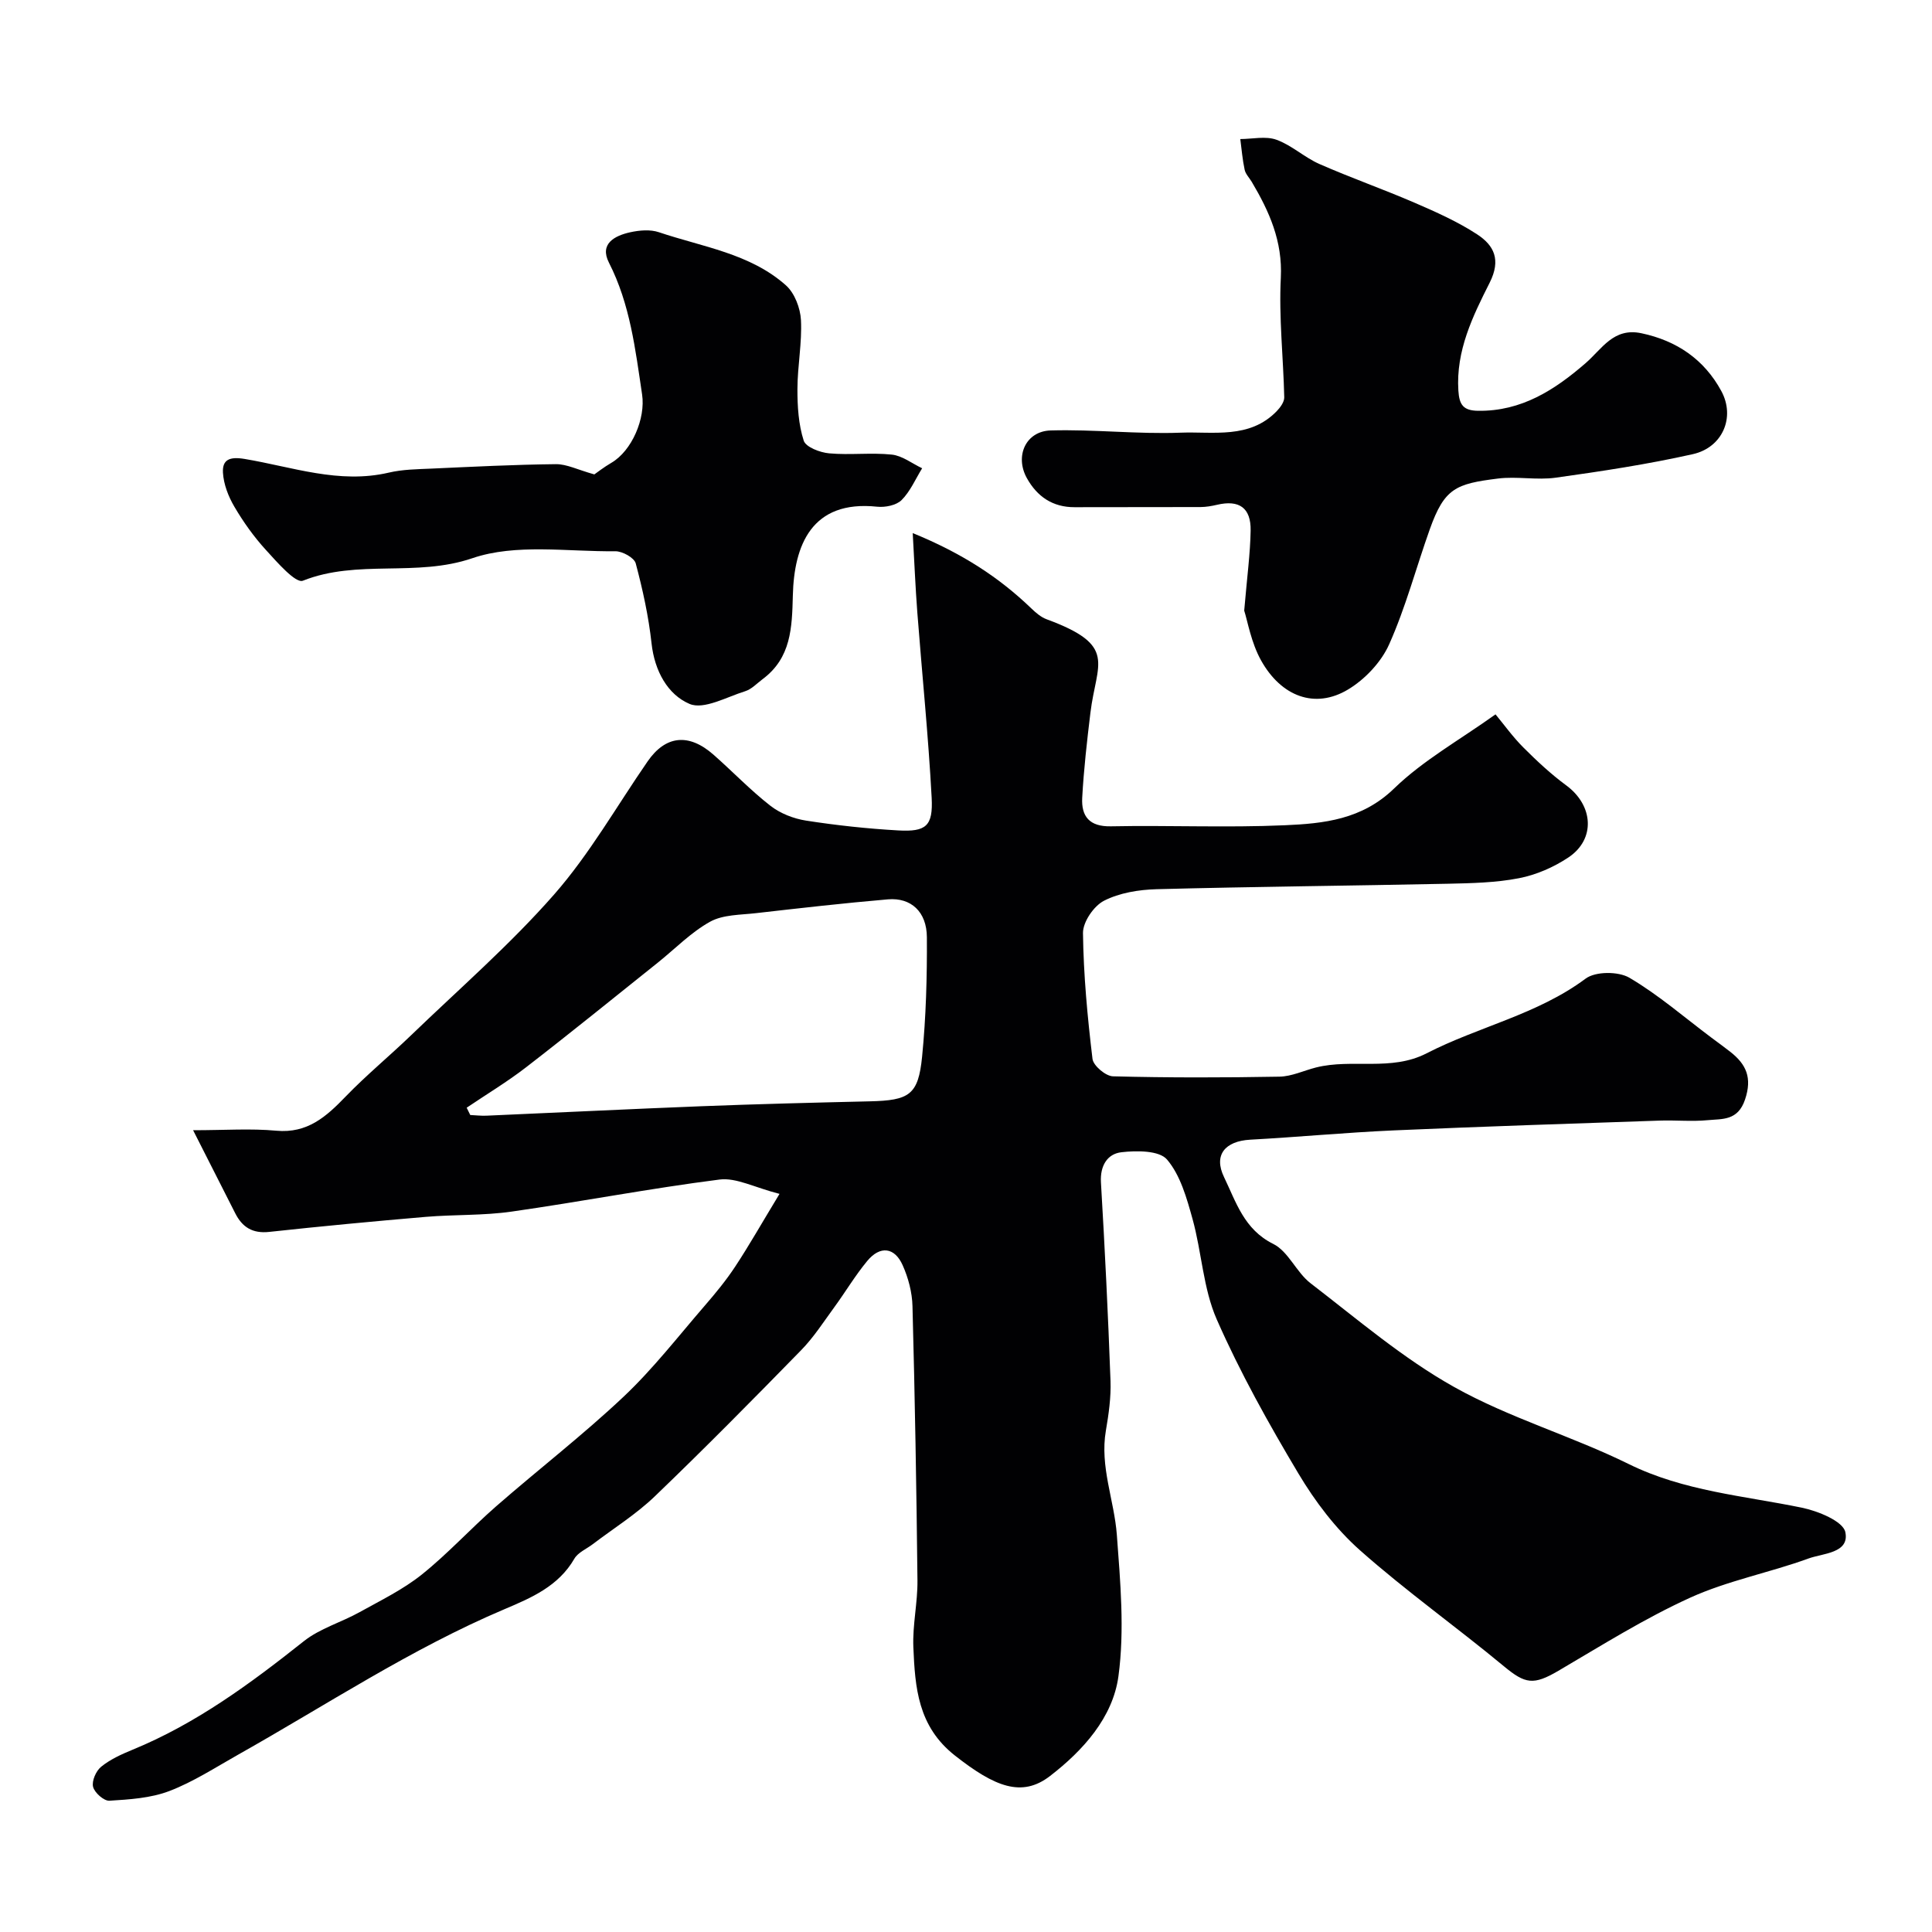
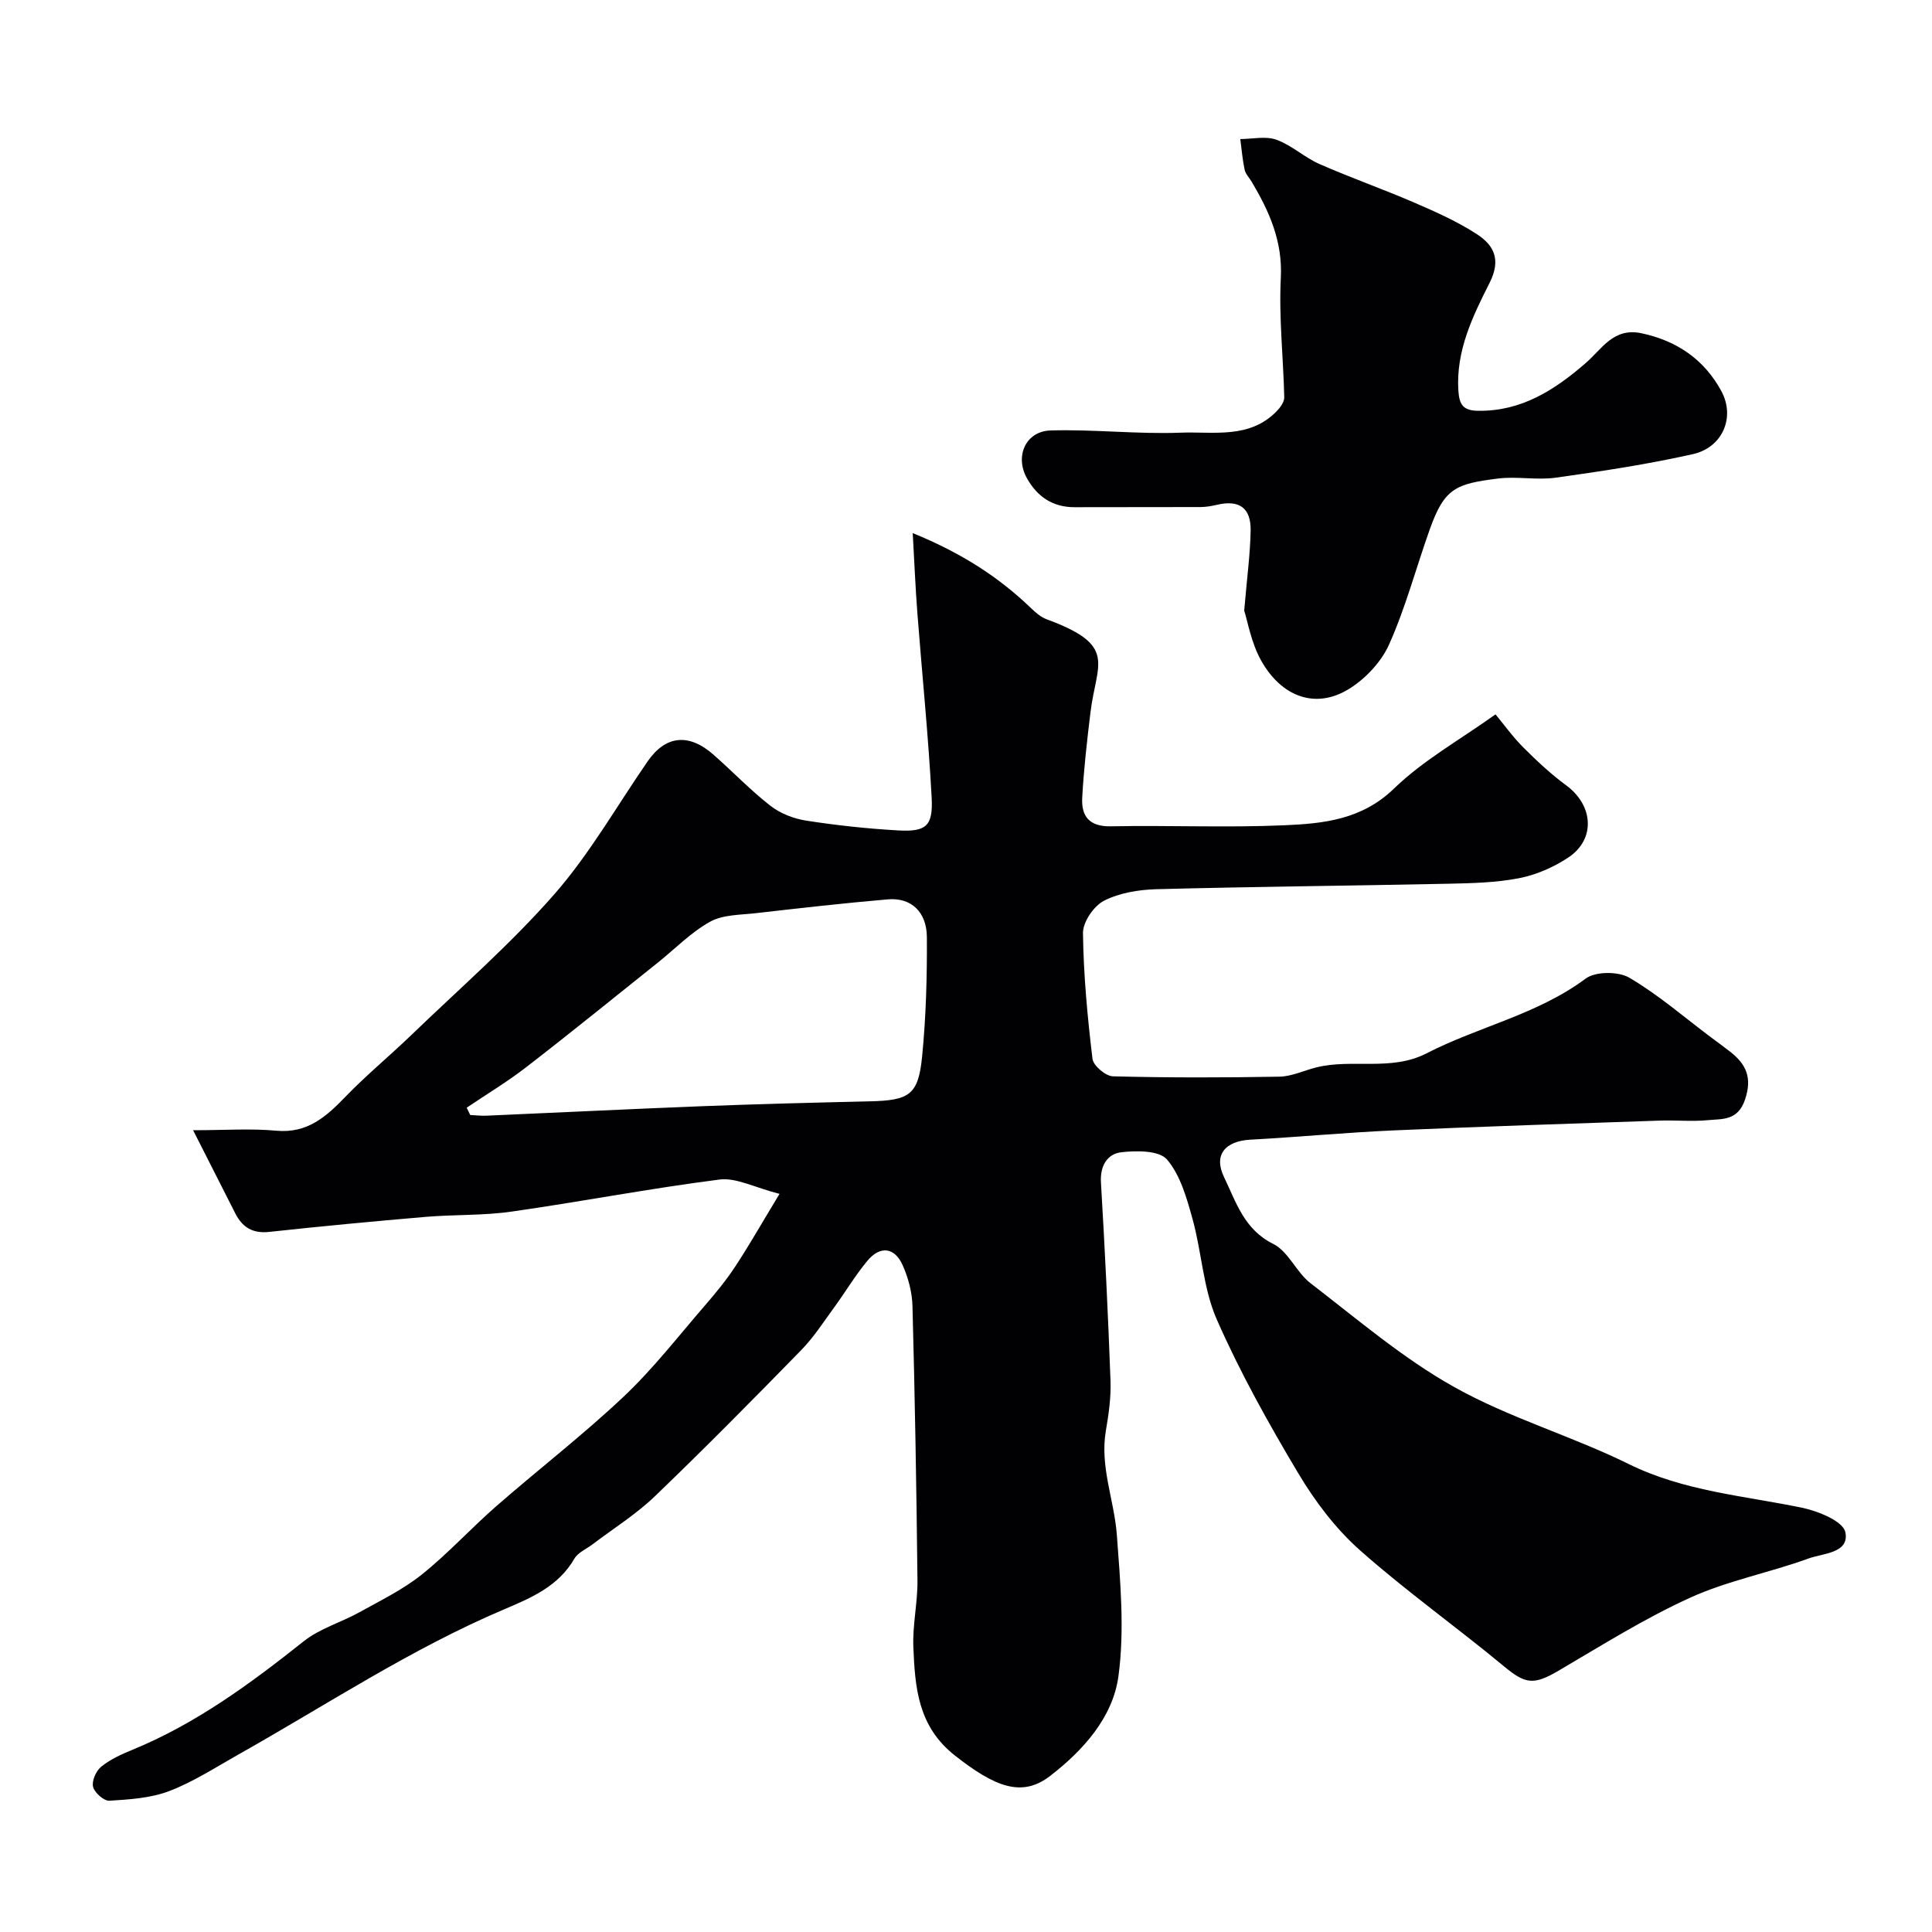
<svg xmlns="http://www.w3.org/2000/svg" enable-background="new 0 0 400 400" viewBox="0 0 400 400">
  <g fill="#010103">
    <path d="m161.39 247.18c-5.2-1.33-8.96-3.4-12.4-2.97-14.4 1.83-28.69 4.59-43.07 6.64-5.86.84-11.86.59-17.78 1.09-10.8.92-21.6 1.94-32.38 3.11-3.47.38-5.6-.96-7.07-3.88-2.75-5.45-5.52-10.88-8.71-17.17 6.62 0 11.95-.39 17.21.1 6.47.6 10.37-2.92 14.39-7.09 4.29-4.44 9.09-8.39 13.54-12.68 9.97-9.61 20.49-18.75 29.59-29.12 7.36-8.39 12.98-18.32 19.37-27.57 3.71-5.37 8.5-5.91 13.63-1.4 3.97 3.49 7.64 7.35 11.8 10.59 2.04 1.59 4.81 2.67 7.39 3.07 6.31.98 12.69 1.67 19.07 2.03 5.75.32 7.23-.88 6.92-6.76-.68-12.81-1.99-25.59-2.97-38.38-.39-5.11-.6-10.23-.95-16.42 10.22 4.18 17.86 9.15 24.57 15.61.93.89 1.99 1.81 3.17 2.24 14.77 5.44 10.3 9 9.05 19.35-.71 5.86-1.38 11.73-1.7 17.62-.2 3.81 1.47 5.98 5.94 5.89 11.99-.24 24.01.31 35.99-.22 8.07-.35 15.99-1.16 22.64-7.61 6.01-5.83 13.59-10.05 21-15.35 1.79 2.16 3.6 4.69 5.77 6.86 2.79 2.79 5.71 5.52 8.88 7.85 5.62 4.14 6.12 11.14.42 14.93-3.03 2.01-6.63 3.59-10.19 4.28-4.82.94-9.83 1.04-14.77 1.15-20.1.42-40.2.6-60.29 1.13-3.68.1-7.67.75-10.88 2.39-2.11 1.08-4.37 4.39-4.35 6.68.11 8.7.93 17.41 1.97 26.06.17 1.41 2.73 3.57 4.23 3.61 11.49.3 22.99.28 34.49.07 2.53-.05 5.03-1.26 7.55-1.9 7.5-1.89 15.52.86 22.9-2.93 10.77-5.54 22.94-8.03 32.93-15.47 2.04-1.52 6.77-1.52 9.06-.18 6.02 3.54 11.38 8.21 17 12.42 1.31.98 2.64 1.93 3.92 2.94 3.27 2.58 4.54 5.34 3.02 9.86-1.49 4.43-4.7 3.98-7.73 4.27-3.3.32-6.66-.03-9.99.09-18.37.63-36.74 1.22-55.1 2.03-9.88.44-19.74 1.38-29.62 1.92-5.2.29-7.65 3.15-5.42 7.76 2.48 5.13 4.13 10.82 10.18 13.82 3.15 1.56 4.79 5.9 7.75 8.16 9.71 7.46 19.14 15.56 29.75 21.49 11.42 6.39 24.3 10.11 36.09 15.92 11.43 5.63 23.76 6.55 35.85 9.04 3.36.69 8.55 2.81 9.01 5.07.89 4.37-4.65 4.36-7.66 5.46-8.07 2.94-16.69 4.57-24.46 8.1-9.44 4.29-18.31 9.87-27.29 15.14-5.16 3.02-6.84 2.74-11.25-.91-9.84-8.16-20.3-15.59-29.85-24.06-5.01-4.45-9.27-10.08-12.72-15.86-6.17-10.34-12.08-20.92-16.92-31.93-2.82-6.42-3.1-13.91-5.01-20.79-1.2-4.31-2.51-9.05-5.28-12.3-1.61-1.89-6.29-1.88-9.45-1.51-2.89.33-4.44 2.78-4.23 6.25.81 13.69 1.48 27.39 1.98 41.1.12 3.42-.38 6.9-.96 10.29-1.28 7.45 1.73 14.38 2.27 21.56.72 9.74 1.63 19.71.33 29.29-1.16 8.54-7.32 15.38-14.17 20.66-5.83 4.49-11.41 2.26-19.69-4.25-7.68-6.04-8.25-14.11-8.6-22.44-.19-4.58.9-9.2.85-13.8-.2-18.93-.53-37.87-1.03-56.79-.07-2.85-.86-5.85-2.03-8.47-1.67-3.76-4.68-4.1-7.33-.9-2.49 3-4.5 6.4-6.81 9.56-2.22 3.04-4.28 6.26-6.89 8.93-9.98 10.22-20.02 20.39-30.32 30.28-3.87 3.71-8.52 6.61-12.82 9.88-1.3.99-3.06 1.71-3.81 3.01-3.29 5.69-8.88 8.08-14.45 10.44-19.4 8.22-36.93 19.87-55.2 30.15-4.67 2.63-9.24 5.61-14.21 7.51-3.85 1.47-8.23 1.74-12.4 2-1.13.07-3.08-1.66-3.38-2.88s.61-3.3 1.68-4.16c1.87-1.52 4.19-2.57 6.45-3.5 13.18-5.4 24.46-13.72 35.52-22.5 3.33-2.64 7.74-3.89 11.53-6 4.39-2.44 8.99-4.68 12.87-7.78 5.41-4.33 10.13-9.52 15.36-14.1 8.76-7.65 18-14.78 26.45-22.75 6.09-5.75 11.28-12.46 16.78-18.82 2.24-2.59 4.44-5.26 6.32-8.12 2.85-4.32 5.4-8.83 9.16-15.03zm-64.77-17.84c.25.5.49 1.01.74 1.51 1.12.05 2.25.19 3.37.14 14.85-.64 29.7-1.38 44.56-1.96 11.58-.45 23.17-.74 34.76-1.01 8.22-.19 10.07-1.31 10.86-9.24.81-8.2 1.04-16.49.99-24.74-.03-5.28-3.29-8.24-8.05-7.84-9.13.78-18.23 1.82-27.34 2.86-3.21.37-6.81.29-9.49 1.77-3.95 2.19-7.23 5.59-10.81 8.46-9.08 7.25-18.1 14.58-27.29 21.68-3.92 3.03-8.19 5.59-12.3 8.37z" />
    <path d="m257.6 126.42c.6-7.05 1.25-11.8 1.33-16.57.08-4.74-2.4-6.41-6.95-5.34-1.11.26-2.27.46-3.4.47-8.69.04-17.39-.01-26.08.03-4.57.02-7.78-2.21-9.9-6.02-2.53-4.55-.24-9.72 4.93-9.87 8.96-.26 17.96.8 26.9.46 6.79-.26 14.27 1.35 19.89-4.44.75-.77 1.59-1.93 1.57-2.88-.19-8.25-1.13-16.53-.71-24.75.38-7.58-2.39-13.74-6.02-19.86-.5-.84-1.28-1.61-1.47-2.51-.45-2.08-.62-4.23-.9-6.35 2.51-.01 5.26-.66 7.48.14 3.16 1.14 5.8 3.66 8.91 5.03 6.49 2.85 13.2 5.21 19.71 8.02 4.44 1.92 8.93 3.92 12.95 6.55 3.46 2.27 4.99 5.22 2.57 10.02-3.49 6.91-7 14.06-6.47 22.33.19 2.93 1.01 4.13 4.08 4.17 9 .13 15.88-4.33 22.27-9.87 3.4-2.95 5.76-7.4 11.53-6.19 7.37 1.55 13.03 5.46 16.56 11.97 2.94 5.42.27 11.69-5.9 13.07-9.36 2.1-18.88 3.54-28.39 4.87-3.92.55-8.04-.32-11.97.18-8.68 1.09-11.05 1.96-14.09 10.48-2.83 7.94-4.99 16.17-8.42 23.84-1.65 3.7-5.02 7.26-8.52 9.36-6.86 4.11-13.84 1.42-17.99-6.01-2.07-3.7-2.8-8.16-3.5-10.33z" />
-     <path d="m123.05 98.22c.55-.38 1.97-1.49 3.51-2.39 4.28-2.49 7.12-9.21 6.38-14.15-1.4-9.34-2.47-18.68-6.87-27.31-1.99-3.91 1.19-5.57 4.4-6.28 1.91-.42 4.16-.62 5.95-.01 9.03 3.05 18.88 4.39 26.3 11 1.8 1.6 2.98 4.71 3.11 7.19.24 4.74-.72 9.52-.73 14.28-.01 3.58.22 7.32 1.3 10.68.43 1.34 3.37 2.46 5.27 2.63 4.3.39 8.68-.19 12.97.26 2.17.23 4.19 1.84 6.28 2.83-1.38 2.23-2.45 4.78-4.26 6.59-1.09 1.08-3.38 1.54-5.04 1.37-13.63-1.45-17.22 8.05-17.47 18.38-.17 6.69-.35 12.92-6.26 17.32-1.18.88-2.27 2.08-3.61 2.5-3.84 1.19-8.55 3.88-11.51 2.63-4.55-1.93-7.25-6.86-7.87-12.51-.61-5.59-1.83-11.15-3.28-16.59-.31-1.17-2.77-2.53-4.23-2.51-9.93.11-20.6-1.63-29.59 1.44-11.65 3.98-23.76.16-35.09 4.66-1.5.6-5.34-3.83-7.64-6.35-2.49-2.72-4.68-5.79-6.55-8.98-1.24-2.1-2.22-4.64-2.36-7.04-.15-2.71 1.38-3.36 4.49-2.84 9.85 1.64 19.56 5.24 29.85 2.83 2.85-.67 5.86-.7 8.81-.83 8.59-.39 17.19-.83 25.79-.92 2.24-.02 4.5 1.16 7.95 2.12z" />
  </g>
</svg>